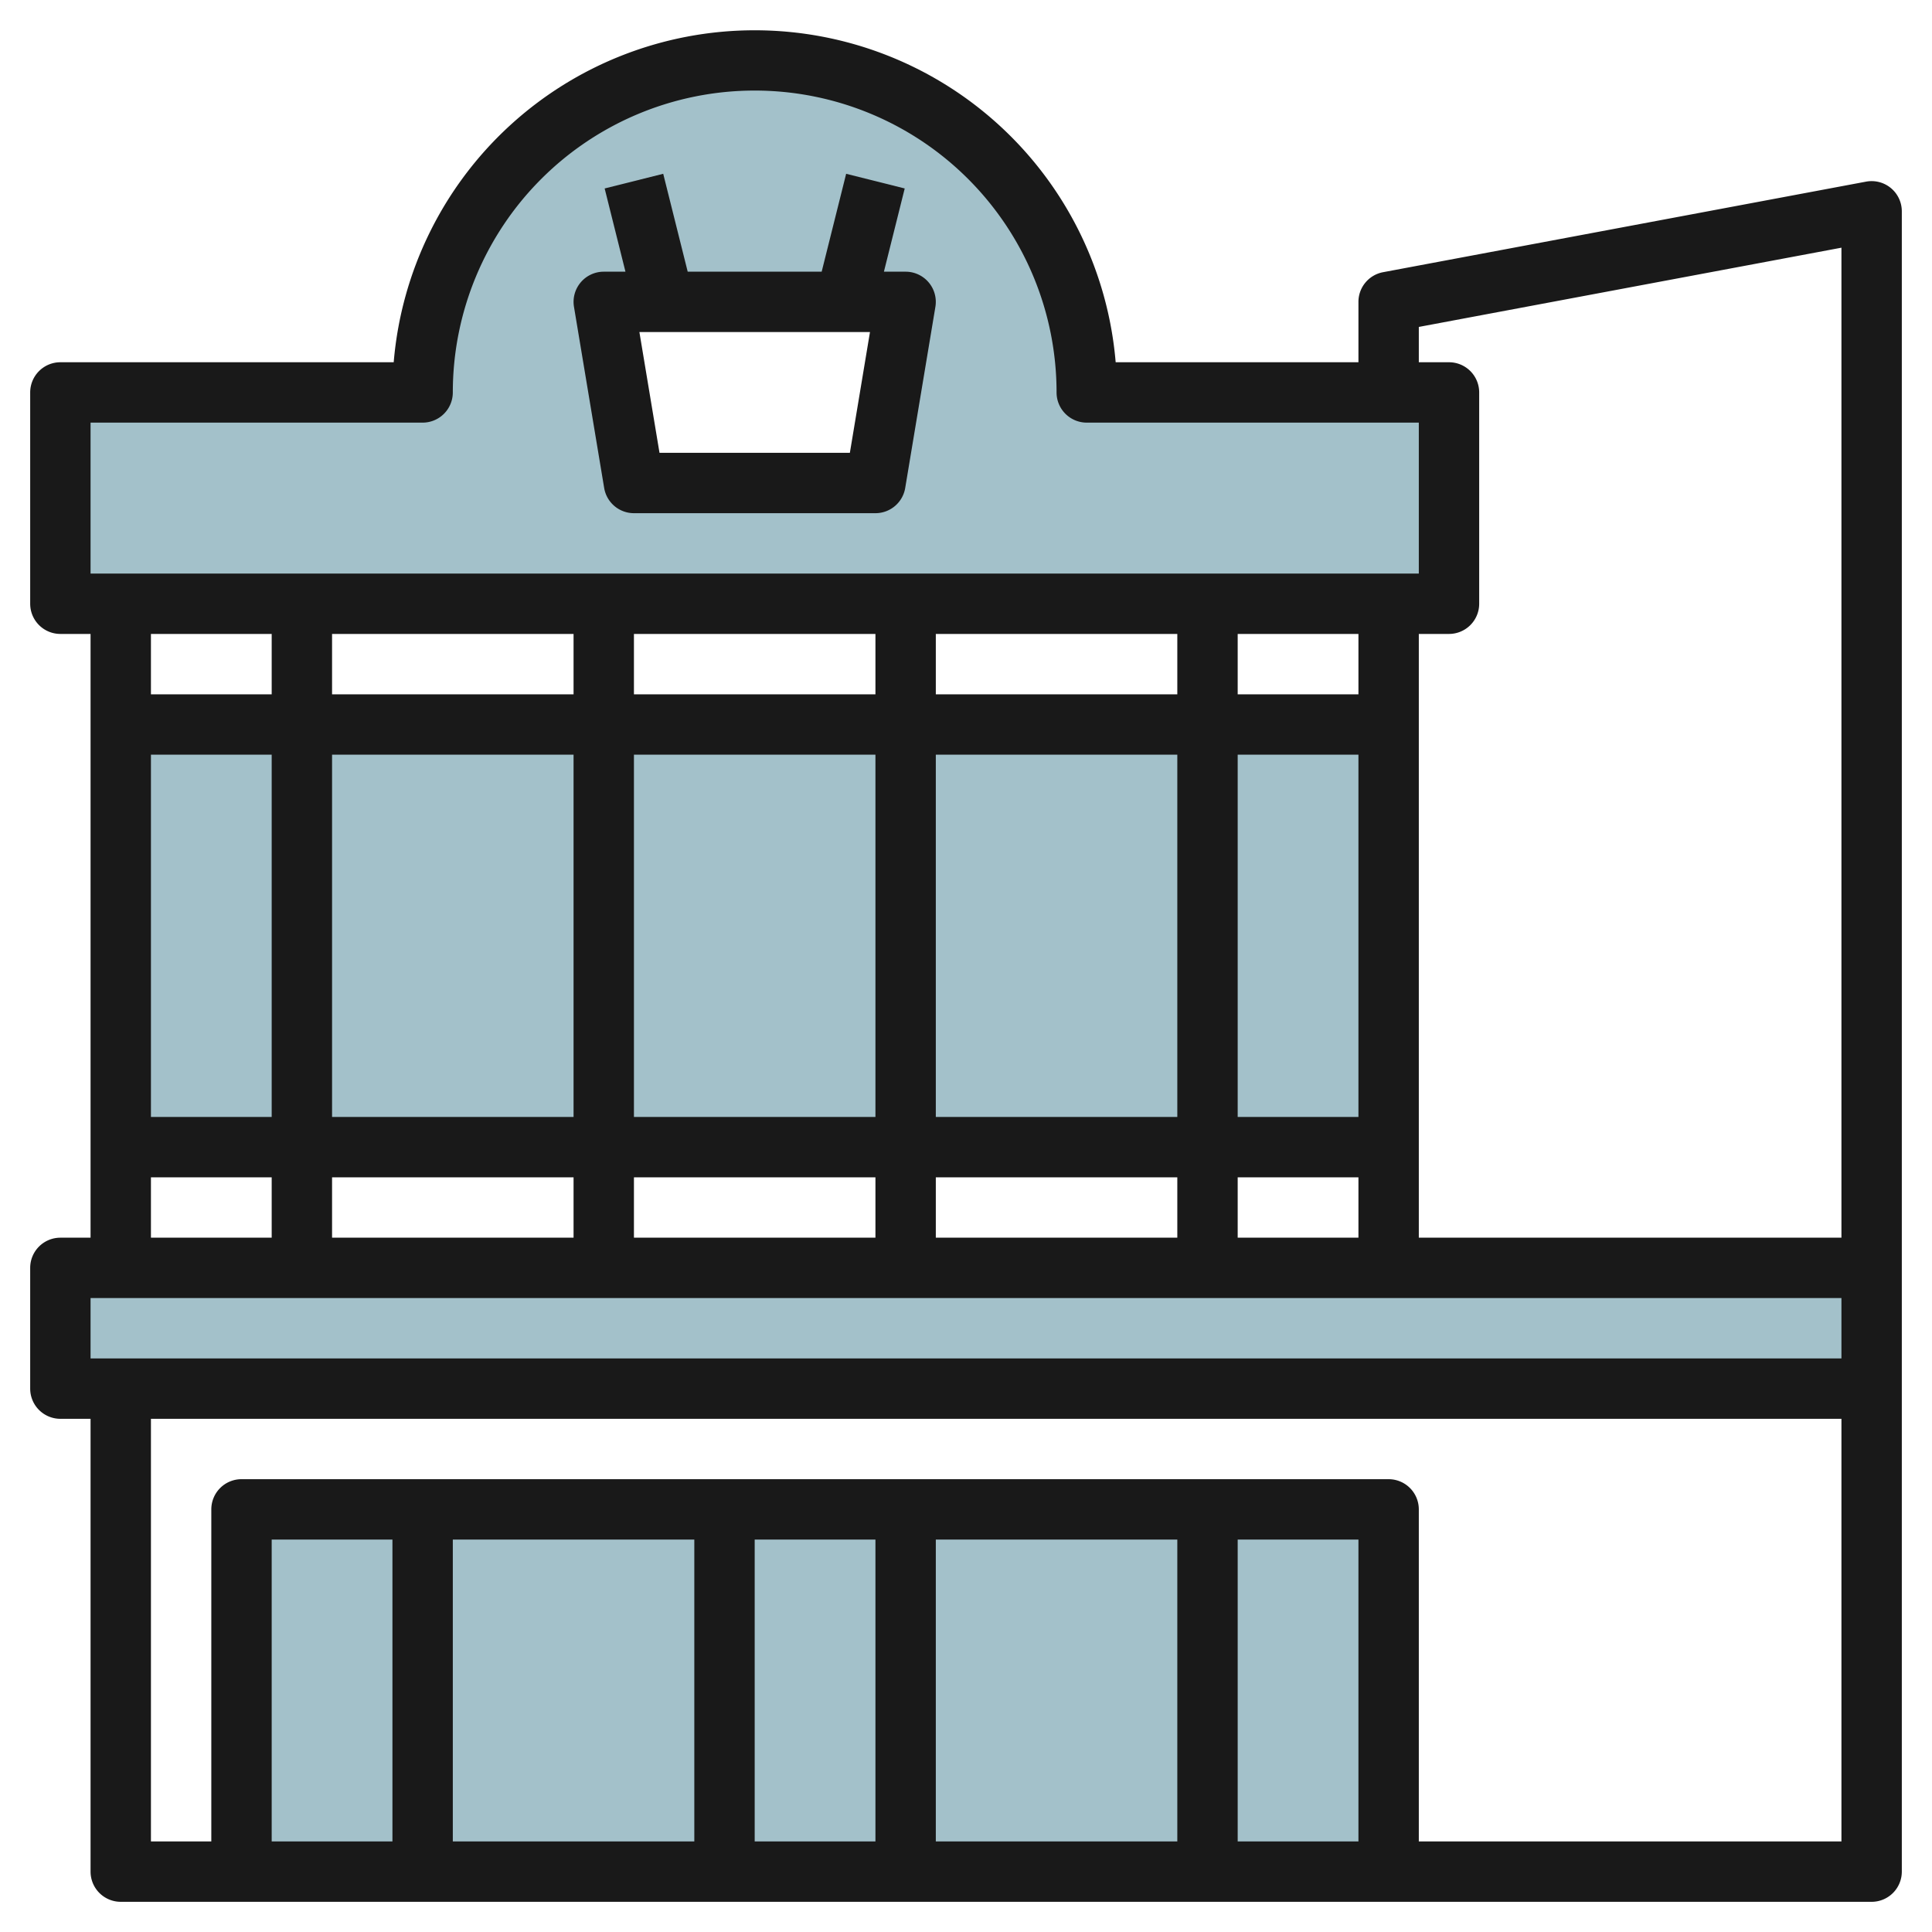
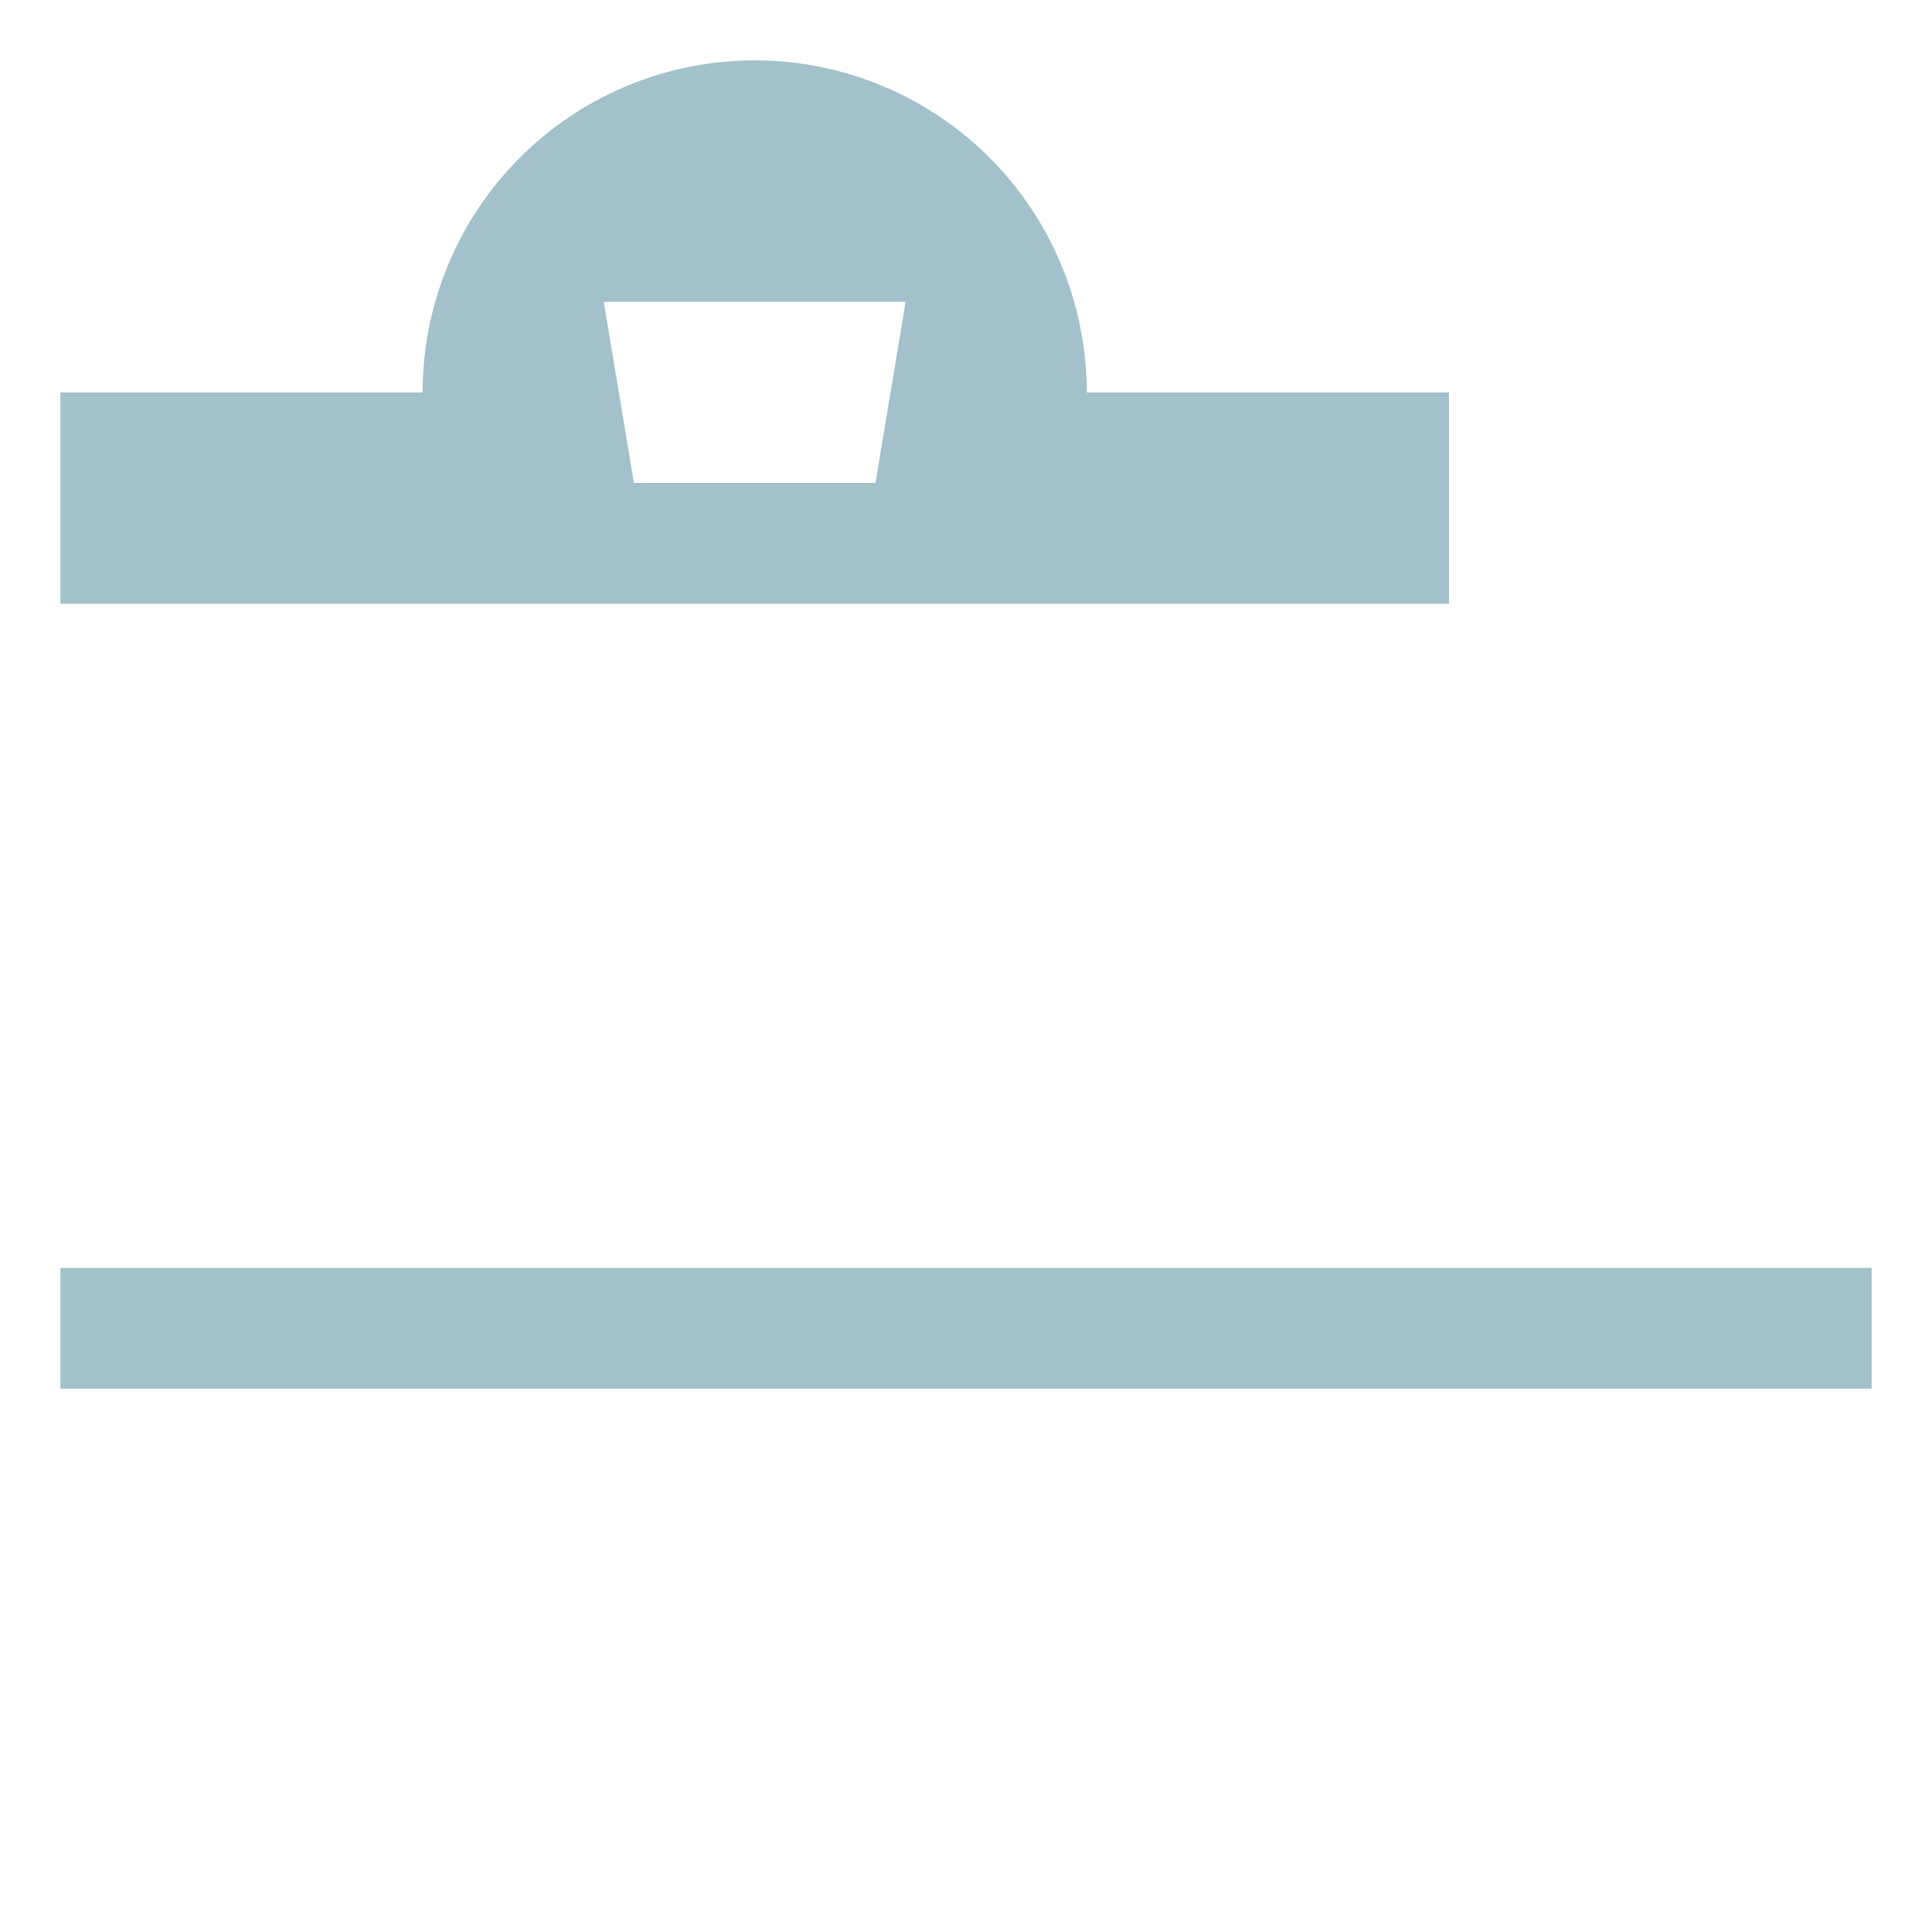
<svg xmlns="http://www.w3.org/2000/svg" id="Layer_3" height="512" viewBox="0 0 64 64" width="512" data-name="Layer 3">
  <g fill="#a3c1ca">
-     <path d="m4 24h42v14h-42z" />
-     <path d="m8 62v-12h38v12" />
    <path d="m62 42h-60v4h60" />
    <path d="m25 2a11 11 0 0 0 -11 11h-12v7h46v-7h-12a11 11 0 0 0 -11-11zm4 14h-8l-1-6h10z" />
  </g>
-   <path d="m61.816 6.017-16 3a1 1 0 0 0 -.816.983v2h-8.042a12 12 0 0 0 -23.916 0h-11.042a1 1 0 0 0 -1 1v7a1 1 0 0 0 1 1h1v20h-1a1 1 0 0 0 -1 1v4a1 1 0 0 0 1 1h1v15a1 1 0 0 0 1 1h58a1 1 0 0 0 1-1v-55a1 1 0 0 0 -1.184-.983zm-14.816 4.813 14-2.625v32.795h-14v-20h1a1 1 0 0 0 1-1v-7a1 1 0 0 0 -1-1h-1zm-42 14.17h4v12h-4zm6 0h8v12h-8zm8-4v2h-8v-2zm12 4h8v12h-8zm-2 12h-8v-12h8zm12-12h4v12h-4zm4-2h-4v-2h4zm-6 0h-8v-2h8zm-10 0h-8v-2h8zm-10 16v2h-8v-2zm2 0h8v2h-8zm10 0h8v2h-8zm10 0h4v2h-4zm-38-25h11a1 1 0 0 0 1-1 10 10 0 0 1 20 0 1 1 0 0 0 1 1h11v5h-44zm6 7v2h-4v-2zm-4 18h4v2h-4zm-2 4h58v2h-58zm42 8v10h-4v-10zm-6 10h-8v-10h8zm-10 0h-4v-10h4zm-6 0h-8v-10h8zm-10 0h-4v-10h4zm34 0v-11a1 1 0 0 0 -1-1h-38a1 1 0 0 0 -1 1v11h-2v-14h56v14z" fill="#191919" />
-   <path d="m30 9h-.719l.689-2.757-1.94-.486-.811 3.243h-4.438l-.811-3.243-1.94.486.689 2.757h-.719a1 1 0 0 0 -.986 1.165l1 6a1 1 0 0 0 .986.835h8a1 1 0 0 0 .986-.835l1-6a1 1 0 0 0 -.986-1.165zm-1.847 6h-6.306l-.666-4h7.638z" fill="#191919" />
</svg>